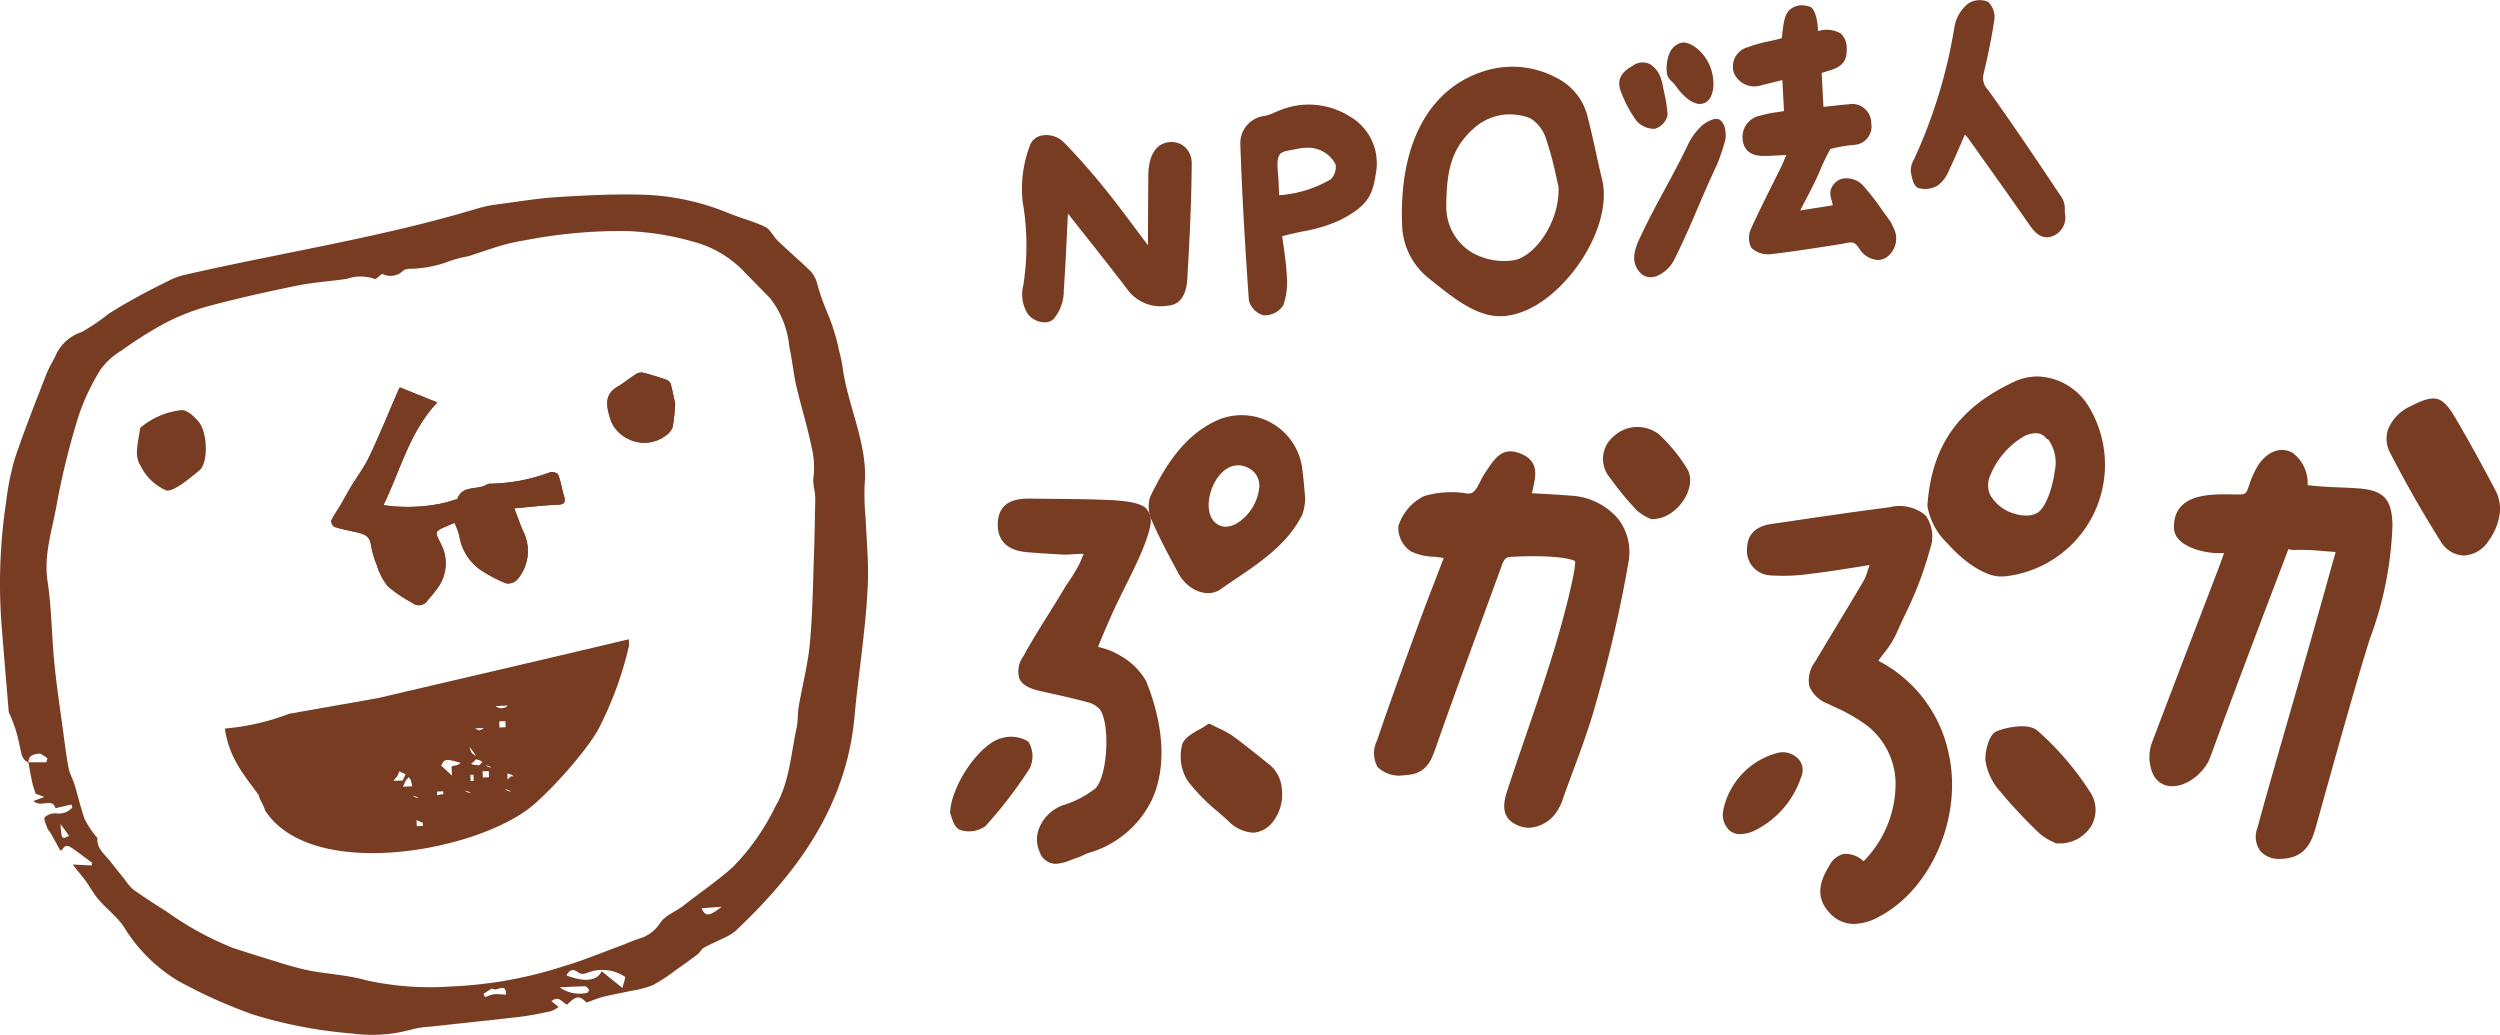
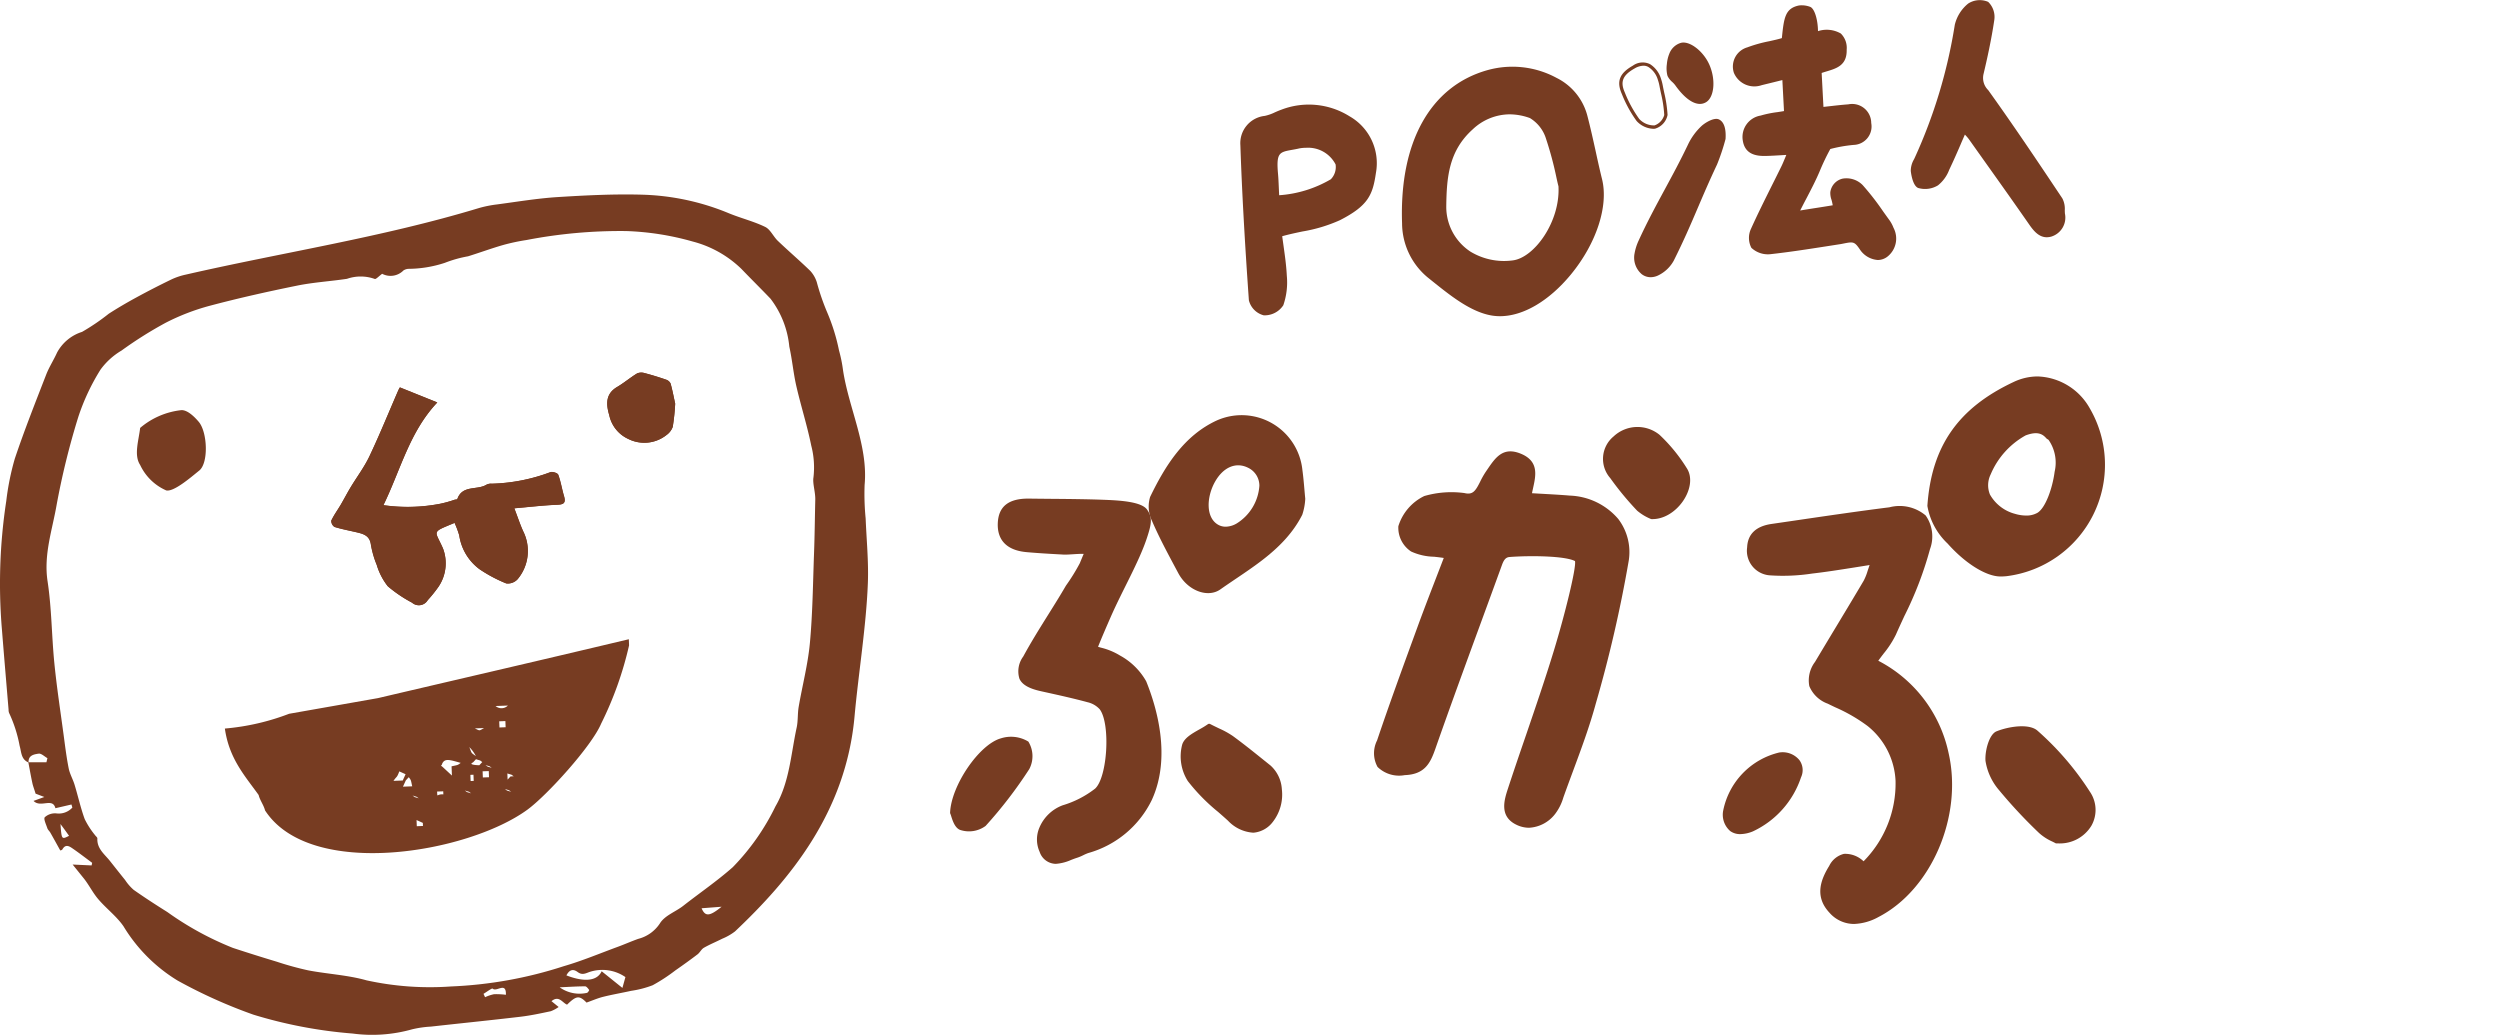
<svg xmlns="http://www.w3.org/2000/svg" width="191.475" height="79.253" viewBox="0 0 191.475 79.253">
  <defs>
    <style>.a,.b{fill:#773c22;}.b{fill-rule:evenodd;}</style>
  </defs>
  <title>logo</title>
-   <path class="a" d="M180.654,37.408c-.489-.037-.984-.058-1.48-.078-.806-.033-1.638-.067-2.434-.178a2.887,2.887,0,0,0-1.178-2.489c-1.143-.588-2.216.209-2.774,1.253a7.643,7.643,0,0,0-.54,1.283c-.164.488-.214.605-.532.664a5.8,5.8,0,0,1-.629.005c-1.769-.032-4.636-.109-4.583,2.565.029,1.446,2.371,1.951,3.436,1.928.127,0,.26-.009.4,0l-.117.327c-.122.342-.225.631-.335.918q-.778,2.037-1.56,4.073-1.736,4.521-3.452,9.046a3.267,3.267,0,0,0,.022,2.564,1.592,1.592,0,0,0,.981.861c1.318.374,2.939-.877,3.405-2.158,1.75-4.8,3.824-10.254,5.654-15.065l.3-.785c.022-.056.038-.079.037-.084a.654.654,0,0,1,.089.02,1.141,1.141,0,0,0,.329.044,17.054,17.054,0,0,1,2.236.083c.3.024.618.048.959.071l-.669,2.381c-.5,1.8-.993,3.535-1.487,5.27q-.609,2.134-1.226,4.268c-.871,3.021-1.772,6.144-2.613,9.228a1.836,1.836,0,0,0,.269,1.805,1.885,1.885,0,0,0,1.459.554,3.531,3.531,0,0,0,.52-.04c1.428-.21,1.905-1.243,2.209-2.328l.479-1.715c.986-3.53,2-7.179,3.057-10.753.2-.681.414-1.359.628-2.037a27.365,27.365,0,0,0,1.724-8.673C183.207,38.24,182.578,37.554,180.654,37.408Z" />
  <path class="a" d="M123.94,39.745a5.123,5.123,0,0,0-3.7-1.787c-.654-.055-1.311-.092-2.019-.132q-.429-.023-.886-.051c.026-.135.056-.272.086-.407.212-.956.453-2.04-.931-2.615-1.367-.568-1.95.288-2.568,1.194l-.116.17a6.459,6.459,0,0,0-.442.778c-.353.7-.556,1.025-1.2.869a7.462,7.462,0,0,0-3.077.227A3.816,3.816,0,0,0,107.1,40.3a2.179,2.179,0,0,0,.977,1.94,4.433,4.433,0,0,0,1.758.4c.265.03.52.058.743.094q-.285.742-.57,1.481c-.477,1.235-.97,2.512-1.431,3.775l-.239.656c-.962,2.635-1.957,5.36-2.868,8.064a2.175,2.175,0,0,0,.036,2.029,2.361,2.361,0,0,0,2.082.628c1.539-.057,1.96-.914,2.35-2.028,1.108-3.164,2.346-6.545,3.544-9.815.531-1.45,1.056-2.883,1.561-4.274.17-.467.35-.572.586-.59,1.635-.122,4.254-.081,5,.313.116.49-.781,4.121-1.626,6.885-.652,2.136-1.39,4.287-2.1,6.368-.468,1.362-.952,2.772-1.408,4.166-.278.851-.7,2.139.662,2.783a2.223,2.223,0,0,0,.953.223,2.7,2.7,0,0,0,2.005-1.068,3.843,3.843,0,0,0,.621-1.246l.015-.042c.236-.662.48-1.32.724-1.979.624-1.682,1.27-3.422,1.748-5.179a100.517,100.517,0,0,0,2.5-10.815A4.189,4.189,0,0,0,123.94,39.745Z" />
-   <path class="a" d="M191.116,37.535c-.946-1.784-1.973-3.691-3.07-5.548-.99-1.676-1.555-1.829-3.366-.9a3.354,3.354,0,0,0-1.793,1.837,2.3,2.3,0,0,0,.195,1.8c1.22,2.365,2.512,4.627,3.841,6.722a2.145,2.145,0,0,0,1.745,1.1h.043a2.354,2.354,0,0,0,1.877-1.108,4.525,4.525,0,0,0,.875-2.19h0A3.028,3.028,0,0,0,191.116,37.535Z" />
  <path class="a" d="M129.225,35.914A12.651,12.651,0,0,0,127.1,33.3a2.674,2.674,0,0,0-3.519.13,2.23,2.23,0,0,0-.25,3.191,22.843,22.843,0,0,0,2.059,2.493,3.9,3.9,0,0,0,1.074.643C128.389,39.843,130.071,37.341,129.225,35.914Z" />
  <path class="a" d="M85.787,50.21a5.12,5.12,0,0,0-1.466-.607c-.079-.022-.153-.044-.221-.065.3-.752.67-1.6.956-2.254.893-2.047,2.193-4.259,2.8-6.122.347-1.06.418-1.529,0-2.129-.429-.617-2.115-.708-3.29-.753-1.341-.051-2.7-.063-4.022-.074-.567-.005-1.134-.01-1.7-.018-1.6-.025-2.378.6-2.424,1.9s.717,2.07,2.208,2.2c.906.082,1.834.133,2.816.187.394.022,1.127-.076,1.556-.051-.108.251-.206.49-.3.718a15.132,15.132,0,0,1-1.061,1.714c-.442.76-.917,1.52-1.377,2.254-.642,1.027-1.306,2.089-1.893,3.173a1.907,1.907,0,0,0-.29,1.7c.2.449.72.751,1.622.951l.346.077c1.071.237,2.179.482,3.253.773a1.813,1.813,0,0,1,.931.543c.833,1.12.591,5.208-.359,6.075a7.563,7.563,0,0,1-2.484,1.276,3.112,3.112,0,0,0-1.776,1.7,2.3,2.3,0,0,0,.015,1.868,1.325,1.325,0,0,0,1.236.916,3.476,3.476,0,0,0,1.172-.3c.158-.061.314-.12.467-.168a3.318,3.318,0,0,0,.465-.194,3.525,3.525,0,0,1,.39-.168,7.73,7.73,0,0,0,4.86-4.062c1.507-3.28.377-7.1-.431-9.092A5.111,5.111,0,0,0,85.787,50.21Z" />
  <path class="a" d="M98.177,60.451a2.653,2.653,0,0,0-.87-1.823l-.532-.426c-.761-.612-1.548-1.244-2.351-1.83a6.666,6.666,0,0,0-1.056-.582c-.206-.1-.431-.207-.679-.335a.166.166,0,0,0-.179.013,7.118,7.118,0,0,1-.655.4c-.562.318-1.144.646-1.308,1.15a3.536,3.536,0,0,0,.425,2.8A14.541,14.541,0,0,0,93.3,62.19c.254.222.507.444.755.67a2.907,2.907,0,0,0,1.882.912c.036,0,.073,0,.109,0a2.079,2.079,0,0,0,1.444-.83A3.4,3.4,0,0,0,98.177,60.451Z" />
  <path class="a" d="M76.655,56.551c-1.656.464-3.8,3.6-3.887,5.689a.171.171,0,0,0,.019.085,1.738,1.738,0,0,1,.066.19c.112.351.281.88.667,1.043a2.146,2.146,0,0,0,1.967-.3A33.563,33.563,0,0,0,78.835,58.9a2.126,2.126,0,0,0-.073-2.1A2.544,2.544,0,0,0,76.655,56.551Z" />
  <path class="a" d="M143.858,50.606c.139-.193.278-.376.414-.554a7.385,7.385,0,0,0,.933-1.442c.211-.476.43-.951.65-1.427a27.436,27.436,0,0,0,1.965-5.128,2.789,2.789,0,0,0-.335-2.576,3.091,3.091,0,0,0-2.774-.625c-2.269.285-4.569.622-6.794.948q-1.114.165-2.229.326c-1.2.173-1.833.779-1.876,1.8a1.887,1.887,0,0,0,1.734,2.137,14.735,14.735,0,0,0,3.238-.135c1.031-.118,2.064-.281,3.158-.454.405-.064.82-.13,1.251-.2-.056.159-.1.3-.146.429a4.125,4.125,0,0,1-.311.78c-.66,1.117-1.331,2.229-2,3.34q-.867,1.437-1.728,2.877a2.336,2.336,0,0,0-.432,1.849,2.409,2.409,0,0,0,1.412,1.344c.188.093.378.184.568.275a12.581,12.581,0,0,1,2.481,1.433A5.716,5.716,0,0,1,145.18,59.8a8.469,8.469,0,0,1-2.45,6.166,2.023,2.023,0,0,0-1.5-.569,1.707,1.707,0,0,0-1.126.912c-.62,1.007-1.177,2.324.012,3.592a2.5,2.5,0,0,0,1.882.865,4.152,4.152,0,0,0,1.879-.535c4.062-2.1,6.469-7.732,5.365-12.556A10.384,10.384,0,0,0,143.858,50.606Z" />
  <path class="a" d="M160.069,60.644a22.2,22.2,0,0,0-4.025-4.688c-.657-.566-2.226-.308-3.129.056-.571.23-.9,1.511-.846,2.264a4.5,4.5,0,0,0,1.048,2.252,37.725,37.725,0,0,0,3.052,3.269,3.908,3.908,0,0,0,1.034.666c.087.043.162.079.213.11a.174.174,0,0,0,.08.024c.051,0,.1,0,.151,0a2.826,2.826,0,0,0,2.537-1.361A2.458,2.458,0,0,0,160.069,60.644Z" />
  <path class="a" d="M136.269,57.635a5.731,5.731,0,0,0-4.288,4.438,1.651,1.651,0,0,0,.538,1.579,1.278,1.278,0,0,0,.775.233,2.624,2.624,0,0,0,.969-.214,7.011,7.011,0,0,0,3.675-4.129,1.3,1.3,0,0,0-.115-1.316A1.657,1.657,0,0,0,136.269,57.635Z" />
-   <path class="a" d="M91.274,12.421a1.674,1.674,0,0,0-.5-1.139,1.523,1.523,0,0,0-1.149-.4c-1.052.052-1.663.984-1.676,2.557-.012,1.338-.019,2.806-.026,4.212l0,1.134c-.319-.421-.636-.845-.952-1.268-.741-.992-1.507-2.018-2.3-3-1.125-1.39-2.159-2.563-3.16-3.584a1.9,1.9,0,0,0-1.741-.551,1.2,1.2,0,0,0-.9.788,9.392,9.392,0,0,0-.547,4.27,19.45,19.45,0,0,1,.056,6.384,2.848,2.848,0,0,0,.332,2.212,1.659,1.659,0,0,0,1.194.646l.064.006a1,1,0,0,0,.714-.24,3.346,3.346,0,0,0,.792-2.223c.108-1.51.181-3.034.251-4.509q.033-.682.067-1.357l.033.041,1.207,1.527c1.141,1.441,2.321,2.929,3.449,4.417a3.167,3.167,0,0,0,2.994,1.062c.612-.04,1.363-.429,1.46-2.052C91.1,18.529,91.26,15.493,91.274,12.421Z" />
  <path class="a" d="M158.142,16.1a1.726,1.726,0,0,0-.184-.9c-1.885-2.827-3.738-5.59-5.683-8.3a1.3,1.3,0,0,1-.355-1.235c.268-1.125.6-2.612.824-4.138a1.6,1.6,0,0,0-.471-1.384,1.63,1.63,0,0,0-1.532.131A2.981,2.981,0,0,0,149.718,1.9a39.18,39.18,0,0,1-3.06,10.167l-.061.129a1.75,1.75,0,0,0-.251.9c.04.335.176,1.133.562,1.3a1.893,1.893,0,0,0,1.522-.2,2.779,2.779,0,0,0,.864-1.2c.3-.624.583-1.269.878-1.952.1-.239.209-.484.319-.737l.073.08a3.213,3.213,0,0,1,.223.261l1.029,1.448c1.184,1.663,2.408,3.383,3.593,5.088.337.487.743.987,1.354.987a1.306,1.306,0,0,0,.353-.052,1.522,1.522,0,0,0,1.036-1.768C158.146,16.269,158.144,16.182,158.142,16.1Z" />
-   <path class="a" d="M127.1,6.074a3.544,3.544,0,0,1,.129.49,14.744,14.744,0,0,1,.367,2.244,1.279,1.279,0,0,1-.853.924,1.656,1.656,0,0,1-1.289-.541,9.357,9.357,0,0,1-1.123-2.059c-.409-.923-.13-1.47.8-2a1.175,1.175,0,0,1,1.188-.11A1.9,1.9,0,0,1,127.1,6.074Z" />
  <path class="a" d="M145.026,17.45a2.684,2.684,0,0,0-.3-.568c-.171-.233-.339-.47-.508-.706a19.719,19.719,0,0,0-1.557-2,1.74,1.74,0,0,0-1.543-.493,1.231,1.231,0,0,0-.935,1.042,1.558,1.558,0,0,0,.091.577,3.4,3.4,0,0,1,.094.421c-.327.055-.732.119-1.158.186-.445.069-.912.142-1.335.213.154-.3.3-.59.45-.869.382-.731.742-1.422,1.04-2.126a17.206,17.206,0,0,1,.819-1.715,10.951,10.951,0,0,1,1.783-.313,1.413,1.413,0,0,0,1.35-1.679,1.46,1.46,0,0,0-1.752-1.428c-.464.033-.938.087-1.4.139l-.507.057-.137-2.6c.127-.044.257-.083.385-.122.767-.23,1.56-.469,1.531-1.655a1.546,1.546,0,0,0-.447-1.243,2.161,2.161,0,0,0-1.75-.183c-.012-.893-.262-1.706-.582-1.853a1.8,1.8,0,0,0-.874-.113c-1.063.222-1.153.938-1.311,2.5-.283.088-.616.161-.967.239a10.535,10.535,0,0,0-1.678.469A1.53,1.53,0,0,0,132.8,5.581a1.7,1.7,0,0,0,2.121.944c.4-.1.8-.194,1.19-.293l.4-.1.125,2.375c-.175.031-.346.057-.515.083a8.2,8.2,0,0,0-1.275.262,1.658,1.658,0,0,0-1.372,1.868c.15,1.122,1.05,1.246,1.808,1.223.36-.009.72-.03,1.118-.054l.414-.024-.093.226c-.1.235-.18.439-.274.63q-.358.731-.724,1.458c-.544,1.092-1.108,2.221-1.618,3.353a1.64,1.64,0,0,0,.033,1.448,1.842,1.842,0,0,0,1.448.489c1.419-.156,2.854-.379,4.241-.595l1.167-.182.145-.028c.826-.165.893-.178,1.348.5a1.8,1.8,0,0,0,1.333.749,1.211,1.211,0,0,0,.741-.259A1.766,1.766,0,0,0,145.026,17.45Z" />
  <path class="a" d="M131.647,9.144c-.362-.166-1.04.245-1.32.5a4.72,4.72,0,0,0-1.043,1.428c-.57,1.2-1.184,2.334-1.777,3.431-.671,1.241-1.365,2.525-1.993,3.9a3.975,3.975,0,0,0-.322,1,1.666,1.666,0,0,0,.553,1.6,1.118,1.118,0,0,0,.68.228,1.335,1.335,0,0,0,.565-.132,2.691,2.691,0,0,0,1.2-1.131c.765-1.528,1.3-2.774,1.863-4.093.434-1.013.882-2.06,1.452-3.267a16.225,16.225,0,0,0,.656-1.967.1.1,0,0,0,0-.024C132.208,9.828,132.03,9.318,131.647,9.144Z" />
  <path class="a" d="M126.63,9.865a1.013,1.013,0,0,0,.125-.007,1.377,1.377,0,0,0,.964-1.054,9.811,9.811,0,0,0-.254-1.694c-.04-.19-.08-.38-.116-.57a3.647,3.647,0,0,0-.133-.507h0a2,2,0,0,0-.835-1.116,1.273,1.273,0,0,0-1.316.109c-1.027.582-1.275,1.207-.849,2.17a9.454,9.454,0,0,0,1.134,2.074A1.822,1.822,0,0,0,126.63,9.865Zm-1.44-4.62a1.416,1.416,0,0,1,.68-.212.738.738,0,0,1,.382.1,1.742,1.742,0,0,1,.724.981,3.274,3.274,0,0,1,.124.471c.036.191.076.383.117.575a9.464,9.464,0,0,1,.248,1.65,1.188,1.188,0,0,1-.742.794,1.533,1.533,0,0,1-1.174-.494,9.3,9.3,0,0,1-1.106-2.031C124.078,6.257,124.281,5.76,125.19,5.245Z" />
  <path class="a" d="M127.745,5.872a1.452,1.452,0,0,0,.33.405,1.83,1.83,0,0,1,.223.241c.667.942,1.334,1.441,1.9,1.441a.9.9,0,0,0,.473-.134c.626-.383.748-1.712.26-2.844-.451-1.047-1.511-1.871-2.185-1.7a1.363,1.363,0,0,0-.9.851,2.669,2.669,0,0,0-.18.775,2.32,2.32,0,0,0,.038.867A.664.664,0,0,0,127.745,5.872Z" />
  <path class="a" d="M122.7,13.719c-.18-.727-.342-1.46-.5-2.193-.19-.86-.387-1.75-.613-2.618a4.5,4.5,0,0,0-2.371-2.943,7.1,7.1,0,0,0-5.309-.588c-4.363,1.237-6.739,5.512-6.522,11.729a5.413,5.413,0,0,0,1.941,4.125l.388.312c1.375,1.1,2.933,2.357,4.546,2.624a3.81,3.81,0,0,0,.625.05c1.763,0,3.746-1.154,5.428-3.192C122.27,18.645,123.21,15.777,122.7,13.719Zm-6.863,6.228a4.965,4.965,0,0,1-3.209-.671A4.1,4.1,0,0,1,110.77,15.8c.028-2.254.2-4.255,2.033-5.9a4.148,4.148,0,0,1,2.816-1.143,4.593,4.593,0,0,1,1.558.286,2.823,2.823,0,0,1,1.242,1.612,26.341,26.341,0,0,1,.792,2.964c.06.27.112.505.152.646C119.512,16.979,117.5,19.766,115.835,19.947Z" />
  <path class="a" d="M103.368,8.911a5.868,5.868,0,0,0-5.23-.509c-.165.058-.327.129-.489.2a3.46,3.46,0,0,1-.779.274A2.1,2.1,0,0,0,95,11.113c.117,3.466.325,7.243.652,11.889a1.58,1.58,0,0,0,1.143,1.15c.03,0,.062,0,.094,0a1.711,1.711,0,0,0,1.4-.773,5.382,5.382,0,0,0,.268-2.264c-.039-.782-.148-1.554-.253-2.3-.034-.244-.068-.485-.1-.722.5-.143,1.034-.255,1.548-.364a11.675,11.675,0,0,0,2.865-.861c2.187-1.114,2.522-1.958,2.764-3.618A4.133,4.133,0,0,0,103.368,8.911Zm-1.438,4.818a9.03,9.03,0,0,1-3.959,1.224c-.012-.242-.021-.45-.029-.635-.018-.395-.03-.684-.056-.972-.148-1.65.088-1.692,1.085-1.872.156-.027.325-.058.51-.1a2.6,2.6,0,0,1,.538-.054,2.364,2.364,0,0,1,2.274,1.273A1.346,1.346,0,0,1,101.93,13.729Z" />
  <path class="a" d="M156.063,28.832a4.288,4.288,0,0,0-1.823.416c-4.267,2-6.309,4.927-6.622,9.5v0a5.177,5.177,0,0,0,1.551,2.885c1.321,1.488,2.881,2.476,3.974,2.518a4.242,4.242,0,0,0,.541-.022,8.6,8.6,0,0,0,6.357-12.881A4.749,4.749,0,0,0,156.063,28.832Zm-.884,10.654a3.026,3.026,0,0,1-.846-.13,3.116,3.116,0,0,1-1.922-1.479,1.882,1.882,0,0,1,.055-1.544,6.124,6.124,0,0,1,2.676-2.985c.947-.356,1.31-.081,1.574.206a.753.753,0,0,0,.07.07.294.294,0,0,1,.124.081,3.052,3.052,0,0,1,.454,2.426c-.162,1.259-.7,2.782-1.323,3.149A1.69,1.69,0,0,1,155.179,39.486Z" />
  <path class="a" d="M99.751,36A4.678,4.678,0,0,0,93.2,32.2c-2.5,1.148-3.95,3.453-5.112,5.859a2.518,2.518,0,0,0,.14,1.828c.59,1.372,1.313,2.689,2.017,4.011.715,1.343,2.258,1.923,3.222,1.244,2.3-1.622,4.91-3.032,6.272-5.713a4.56,4.56,0,0,0,.231-1.228C99.9,37.494,99.853,36.745,99.751,36ZM94.72,40.09a1.716,1.716,0,0,1-.845.25,1.151,1.151,0,0,1-.621-.176c-.928-.579-.827-2.142-.2-3.259.636-1.132,1.61-1.542,2.537-1.079a1.52,1.52,0,0,1,.865,1.374A3.687,3.687,0,0,1,94.72,40.09Z" />
  <path class="b" d="M17.223,55.8a18.06,18.06,0,0,0,4.921-1.132l6.808-1.2c5.535-1.3,12.038-2.8,19.21-4.509l.018.472a26.716,26.716,0,0,1-2.137,5.99c-.727,1.727-4.15,5.5-5.659,6.6C35.8,65.357,23.756,67.4,20.3,62.069c-.094-.39-.4-.79-.491-1.18C18.78,59.448,17.546,58.115,17.223,55.8ZM38.9,54.038a.69.69,0,0,1-.944.036Zm-.192,1.189.018.472-.472.018-.018-.472Zm-1.634.534c-.4.225-.294.22-.708.027Zm-.628,2.151c-.389-.3-.278-.134-.5-.69A2.566,2.566,0,0,1,36.447,57.912ZM34.613,59.4l-.735-.681c-.191-.14-.06-.006-.009-.236.2-.411.546-.3,1.416-.054-.247.188-.212.156-.7.263Zm2.324-1.034-.227.245s-.928-.018-.481-.218l.227-.245C36.869,58.285,36.689,58.186,36.937,58.366Zm.726.446c-.413-.137-.233-.038-.481-.219C37.6,58.73,37.415,58.631,37.663,58.812Zm-6.6.486-.218.481-.708.027c.254-.378.252-.2.445-.726Zm6.372-.241.018.472-.472.017-.018-.472Zm-6.572,1.194.218-.481.227-.245c.188.247.156.212.263.7Zm5.4-.914.018.472-.236.009-.018-.472Zm3.077.12-.236.009-.227.245-.018-.472C39.274,59.376,39.094,59.276,39.342,59.457Zm-5.392,1.15.008.236c-.525-.05-.443.308-.48-.218Zm2.133.155c-.414-.137-.233-.037-.481-.218C36.015,60.681,35.834,60.582,36.083,60.762Zm3.068-.116c-.413-.137-.233-.037-.481-.218C39.083,60.565,38.9,60.465,39.151,60.646Zm-7.072.5c-.413-.137-.232-.037-.481-.218C32.011,61.069,31.831,60.969,32.079,61.15Zm.308,1.879.009.236-.472.018-.018-.472Z" />
  <path class="a" d="M2.188,58.4c-.584-.237-.545-.806-.685-1.281a10.3,10.3,0,0,0-.8-2.5.623.623,0,0,1-.046-.259c-.17-2.038-.345-4.077-.507-6.116a41.912,41.912,0,0,1,.331-9.877,20,20,0,0,1,.652-3.235c.728-2.168,1.574-4.3,2.4-6.43.227-.586.577-1.122.838-1.7a3.306,3.306,0,0,1,1.914-1.583,16.537,16.537,0,0,0,2.043-1.389c.689-.445,1.4-.859,2.122-1.252q1.324-.721,2.683-1.378a5.084,5.084,0,0,1,1.086-.365c7.407-1.7,15.042-2.853,22.443-5.094a8.837,8.837,0,0,1,1.4-.283c1.544-.205,3.087-.464,4.639-.563,2.161-.136,4.334-.244,6.5-.184a18.61,18.61,0,0,1,6.618,1.421c.918.379,1.9.616,2.787,1.048.4.194.619.734.968,1.067.817.781,1.677,1.516,2.485,2.3a2.319,2.319,0,0,1,.5.868,17.478,17.478,0,0,0,.8,2.321,14.951,14.951,0,0,1,.9,2.9,10.8,10.8,0,0,1,.31,1.53c.444,2.911,1.934,5.806,1.651,8.786A19.187,19.187,0,0,0,66.3,39.71c.067,1.648.232,3.3.17,4.943-.125,3.312-.723,6.928-1.021,10.224-.667,7.378-5,12.531-9.151,16.457a4.256,4.256,0,0,1-.983.563c-.463.235-.947.432-1.4.69-.2.113-.307.366-.492.507-.553.421-1.117.826-1.687,1.222a13.323,13.323,0,0,1-1.751,1.145,7.639,7.639,0,0,1-1.646.427c-.712.159-1.434.281-2.142.458-.427.107-.836.287-1.273.442-.556-.56-.771-.545-1.492.158-.352-.132-.617-.742-1.194-.266l.549.446a2.683,2.683,0,0,1-.6.323c-.77.163-1.543.331-2.324.423-2.286.271-4.577.5-6.865.756a8.01,8.01,0,0,0-1.433.207,11.26,11.26,0,0,1-4.554.324,35.358,35.358,0,0,1-7.6-1.445A38.493,38.493,0,0,1,13.6,75.1,12.355,12.355,0,0,1,9.456,70.94c-.537-.776-1.335-1.366-1.949-2.095-.4-.475-.683-1.048-1.058-1.53l-.886-1.1,1.454.068.041-.2c-.5-.369-.99-.749-1.5-1.1-.258-.179-.541-.351-.779.07-.048.083-.231.09-.172.069-.276-.5-.51-.925-.75-1.347-.068-.12-.189-.216-.231-.342-.094-.285-.306-.718-.194-.843a1.162,1.162,0,0,1,.9-.29,1.415,1.415,0,0,0,1.211-.448l-.07-.236-1.23.285c-.207-.84-1.132,0-1.675-.56l.828-.3-.671-.256c-.1-.342-.2-.578-.249-.822-.113-.525-.205-1.054-.306-1.58H3.556l.075-.316c-.225-.124-.47-.376-.671-.345C2.616,57.772,2.152,57.843,2.188,58.4ZM29.269,20.97c-.232.167-.483.439-.567.395a3.189,3.189,0,0,0-2.125-.01c-1.274.191-2.569.266-3.828.522-2.243.456-4.481.956-6.692,1.544a16.951,16.951,0,0,0-3.368,1.3,30.566,30.566,0,0,0-3.378,2.126A5.361,5.361,0,0,0,7.7,28.307,16.573,16.573,0,0,0,6,31.923a57.931,57.931,0,0,0-1.67,6.784c-.335,1.913-.994,3.781-.686,5.815.314,2.072.311,4.189.52,6.28.184,1.844.466,3.679.713,5.518.113.845.217,1.694.384,2.53.085.43.321.827.45,1.251.267.876.463,1.777.777,2.635a6.37,6.37,0,0,0,.782,1.216c.061.092.192.181.187.267-.039.786.557,1.207.971,1.731.383.485.766.97,1.154,1.45a3.729,3.729,0,0,0,.654.753c.842.593,1.709,1.153,2.581,1.7A23.6,23.6,0,0,0,17.839,72.6q1.662.547,3.34,1.051a24.126,24.126,0,0,0,2.428.669c1.488.284,3.029.356,4.477.767a22.645,22.645,0,0,0,6.462.465A32.043,32.043,0,0,0,43.179,74c1.4-.405,2.756-.976,4.128-1.48.53-.194,1.046-.425,1.577-.613a2.816,2.816,0,0,0,1.653-1.177c.382-.621,1.2-.889,1.793-1.354,1.258-.986,2.58-1.887,3.79-2.956a17.681,17.681,0,0,0,3.268-4.652c1.081-1.85,1.185-4,1.629-6.045.111-.512.064-1.057.152-1.576.281-1.638.71-3.261.862-4.91.211-2.291.233-4.6.317-6.9.05-1.358.062-2.716.094-4.074.013-.578-.214-1.239-.141-1.683a6.6,6.6,0,0,0-.169-2.457c-.31-1.528-.789-3.022-1.139-4.543-.23-1-.317-2.032-.54-3.033a7.152,7.152,0,0,0-1.44-3.67c-.734-.768-1.492-1.513-2.227-2.28a8.379,8.379,0,0,0-3.737-2.1,21.145,21.145,0,0,0-5.082-.8,37.938,37.938,0,0,0-7.65.688,15.213,15.213,0,0,0-1.81.388c-.894.258-1.768.582-2.658.857a9.379,9.379,0,0,0-1.778.5,9.065,9.065,0,0,1-2.786.46.768.768,0,0,0-.385.125A1.385,1.385,0,0,1,29.269,20.97ZM43.382,74.705c1.041.408,2.281.588,2.7-.316l1.589,1.276.23-.83a3.12,3.12,0,0,0-2.809-.371c-.341.139-.555.2-.851-.017C43.9,74.192,43.612,74.259,43.382,74.705Zm-.517.914a2.606,2.606,0,0,0,2.083.426c.064,0,.193-.2.176-.225-.083-.112-.205-.277-.313-.277C44.162,75.546,43.514,75.589,42.865,75.619Zm-4.118.572c.032-1.043-.718-.182-1.015-.473-.053-.052-.458.256-.7.4l.119.258a3.152,3.152,0,0,1,.689-.23A5.759,5.759,0,0,1,38.747,76.191Zm16.52-6.744-1.532.117C54.012,70.213,54.337,70.2,55.267,69.447ZM4.631,63.111c.089,1.194.089,1.194.658.905-.117-.163-.231-.325-.347-.484C4.84,63.391,4.735,63.251,4.631,63.111Z" />
  <path class="a" d="M34.815,40.047a7.014,7.014,0,0,1,.36.96A3.925,3.925,0,0,0,36.734,43.6a10.892,10.892,0,0,0,2.034,1.087,1.007,1.007,0,0,0,.876-.33,3.364,3.364,0,0,0,.429-3.645c-.234-.509-.408-1.046-.689-1.778,1.178-.1,2.193-.226,3.211-.267.5-.019.772-.071.6-.657-.163-.545-.249-1.115-.445-1.646-.047-.128-.422-.252-.593-.2a13.755,13.755,0,0,1-4.5.886.749.749,0,0,0-.4.075c-.708.443-1.857,0-2.238,1.108-.011.033-.129.025-.2.044a8.8,8.8,0,0,1-1.114.311,13.089,13.089,0,0,1-4.345.106c1.316-2.7,2-5.617,4.126-7.866l-2.865-1.154a2.71,2.71,0,0,0-.127.242c-.728,1.678-1.415,3.375-2.2,5.027-.395.835-.964,1.587-1.444,2.383-.263.438-.5.893-.757,1.334-.241.408-.526.794-.725,1.22a.556.556,0,0,0,.249.482c.585.181,1.192.289,1.789.433.486.118.9.278.991.891a7.261,7.261,0,0,0,.453,1.583A4.895,4.895,0,0,0,29.7,44.9a10.12,10.12,0,0,0,1.862,1.255.786.786,0,0,0,1.2-.19,10.17,10.17,0,0,0,.82-1.02A3.2,3.2,0,0,0,33.926,42C33.3,40.576,33,40.808,34.815,40.047Zm16.9-9.125c-.1-.438-.2-1-.355-1.547a.588.588,0,0,0-.352-.3c-.54-.186-1.086-.357-1.638-.5a.828.828,0,0,0-.575.024c-.524.32-1,.725-1.528,1.037-.926.545-.836,1.37-.6,2.182a2.583,2.583,0,0,0,1.443,1.795,2.73,2.73,0,0,0,2.94-.3,1.313,1.313,0,0,0,.475-.624A16.846,16.846,0,0,0,51.712,30.922Z" />
  <path class="a" d="M36.311,53.6l-.093-.222c-.377.068-.877-.159-.945.656Z" />
  <path class="a" d="M34.815,40.047C33,40.808,33.3,40.576,33.926,42a3.2,3.2,0,0,1-.351,2.949,10.17,10.17,0,0,1-.82,1.02.786.786,0,0,1-1.2.19A10.12,10.12,0,0,1,29.7,44.9a4.895,4.895,0,0,1-.839-1.638,7.261,7.261,0,0,1-.453-1.583c-.092-.613-.5-.773-.991-.891-.6-.144-1.2-.252-1.789-.433a.556.556,0,0,1-.249-.482c.2-.426.484-.812.725-1.22.259-.441.494-.9.757-1.334.48-.8,1.049-1.548,1.444-2.383.781-1.652,1.468-3.349,2.2-5.027a2.71,2.71,0,0,1,.127-.242l2.865,1.154c-2.13,2.249-2.81,5.166-4.126,7.866a13.089,13.089,0,0,0,4.345-.106,8.8,8.8,0,0,0,1.114-.311c.066-.019.184-.011.2-.044.381-1.106,1.53-.665,2.238-1.108a.749.749,0,0,1,.4-.075,13.755,13.755,0,0,0,4.5-.886c.171-.052.546.072.593.2.2.531.282,1.1.445,1.646.174.586-.1.638-.6.657-1.018.041-2.033.164-3.211.267.281.732.455,1.269.689,1.778a3.364,3.364,0,0,1-.429,3.645,1.007,1.007,0,0,1-.876.33A10.892,10.892,0,0,1,36.734,43.6a3.925,3.925,0,0,1-1.559-2.588A7.014,7.014,0,0,0,34.815,40.047Z" />
  <path class="a" d="M51.712,30.922a16.846,16.846,0,0,1-.185,1.769,1.313,1.313,0,0,1-.475.624,2.73,2.73,0,0,1-2.94.3,2.583,2.583,0,0,1-1.443-1.795c-.241-.812-.331-1.637.6-2.182.53-.312,1-.717,1.528-1.037a.828.828,0,0,1,.575-.024c.552.144,1.1.315,1.638.5a.588.588,0,0,1,.352.3C51.509,29.923,51.615,30.484,51.712,30.922Z" />
  <path class="b" d="M13.91,31.411c.439,0,.935.453,1.308.892.686.807.765,3.217.015,3.759-.611.494-1.919,1.626-2.5,1.5a3.965,3.965,0,0,1-2-1.953c-.5-.751-.1-1.913,0-2.834A5.827,5.827,0,0,1,13.91,31.411Z" />
</svg>